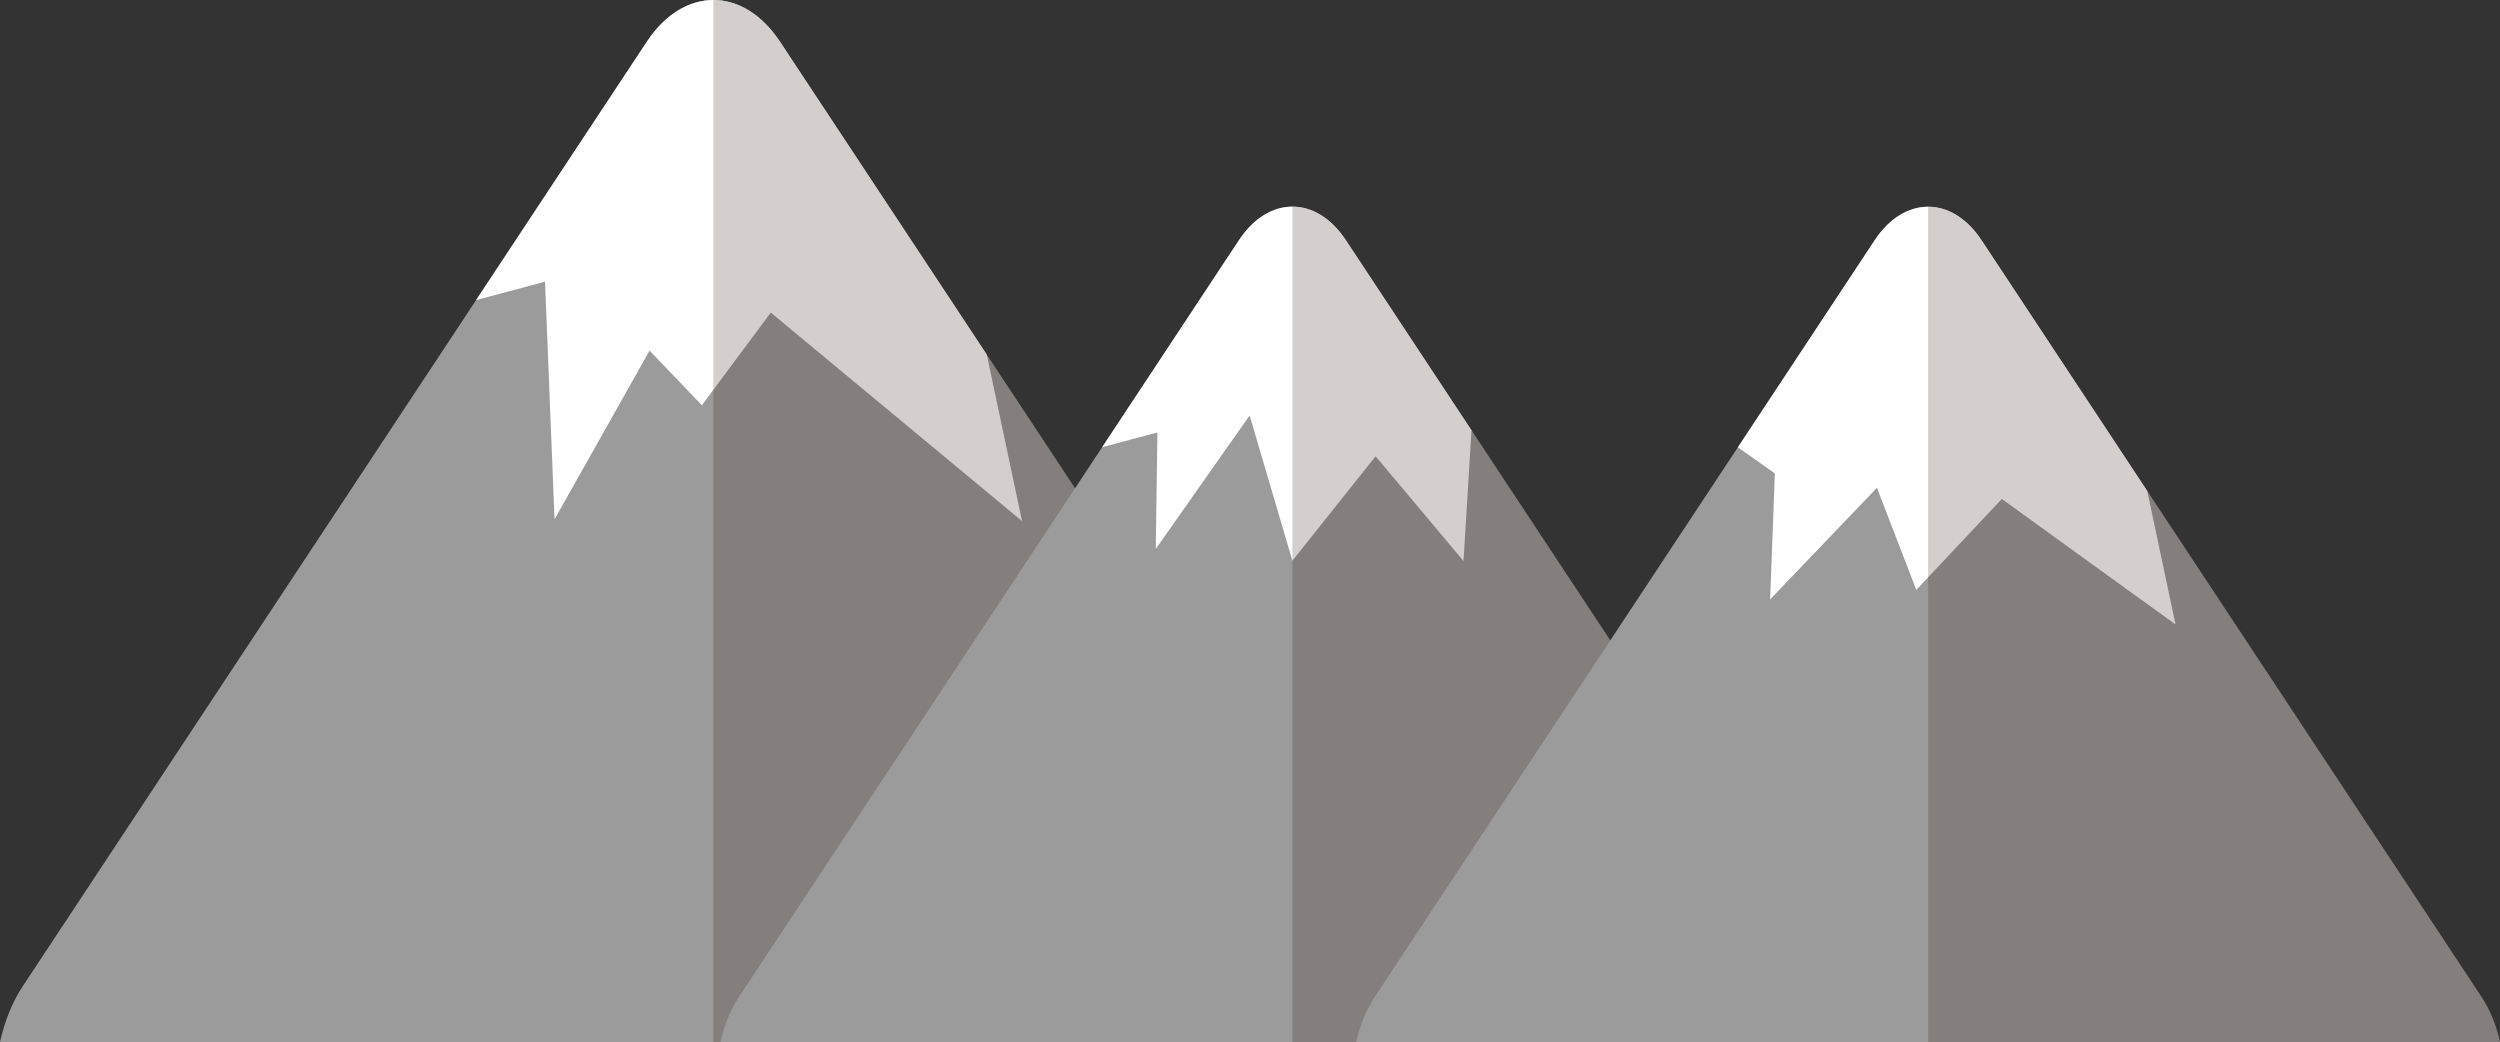
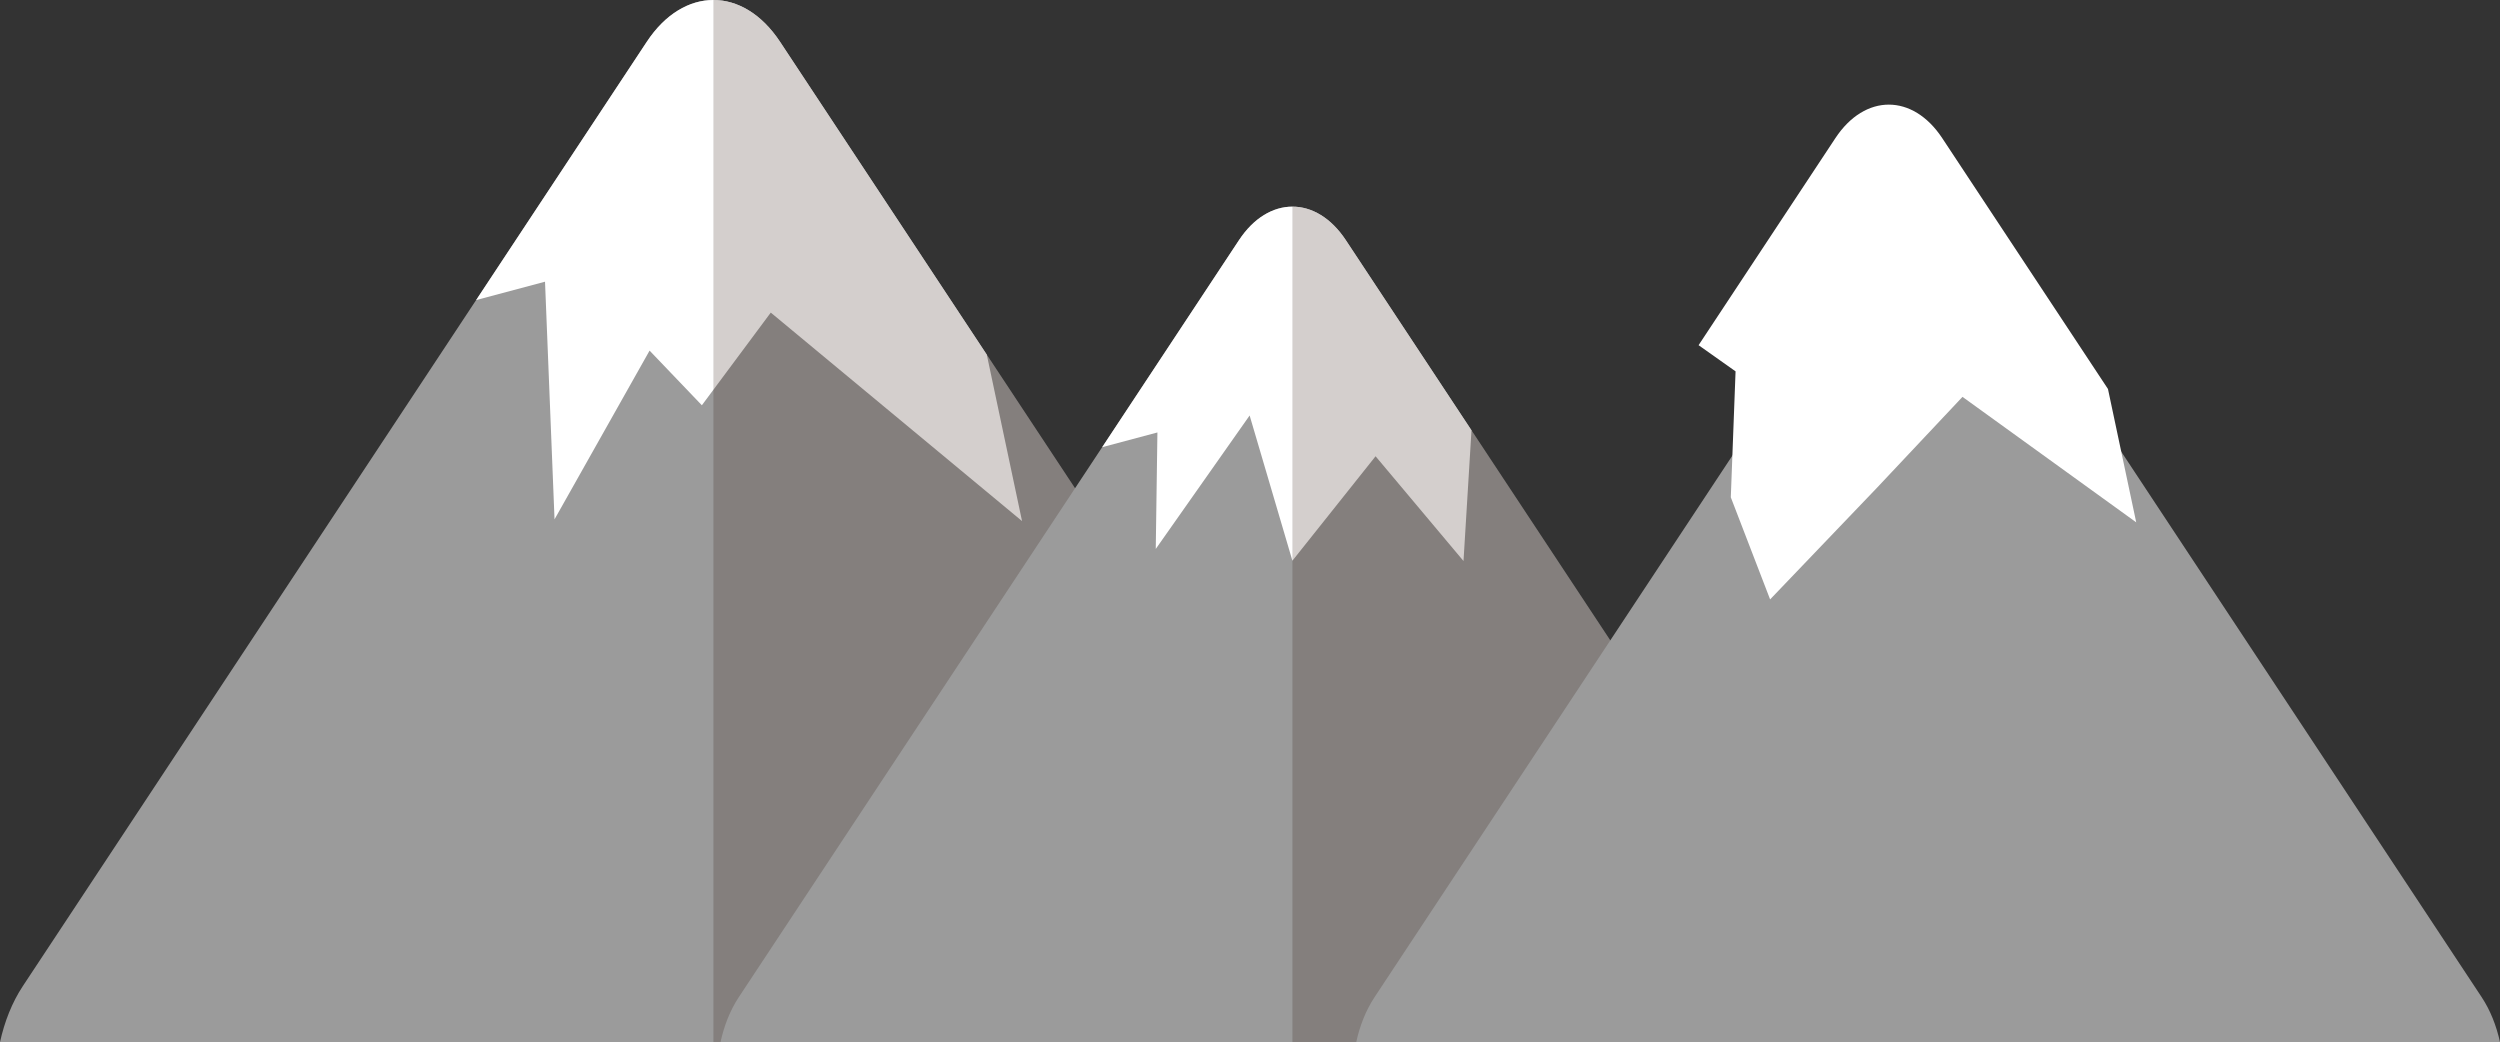
<svg xmlns="http://www.w3.org/2000/svg" xmlns:xlink="http://www.w3.org/1999/xlink" version="1.0" viewBox="0 0 795.69 331.701">
  <rect x="0" y="0" width="795.69" height="331.701" fill="#333333" stroke="none" />
  <path fill="#9B9B9B" d="M454.125 331.701c-1.422-6.523-3.84-12.658-7.267-17.847L248.265 13.292c-11.71-17.722-30.695-17.722-42.405 0L7.266 313.853C3.838 319.042 1.421 325.177 0 331.701h454.125z" />
  <path fill="#FFF" d="M176.494 165.294l30.253-53.701 16.64 17.396 21.934-29.497 79.973 66.358-11.217-52.952v-.002l-65.812-99.604c-11.71-17.723-30.695-17.723-42.405 0L151.535 95.51l21.933-5.851 3.026 75.635z" />
  <g opacity=".2">
    <defs>
      <path id="a" d="M227.062 0h227.063v331.701H227.062z" />
    </defs>
    <clipPath id="b">
      <use xlink:href="#a" overflow="visible" />
    </clipPath>
    <path clip-path="url(#b)" fill="#261006" d="M454.125 331.701c-1.422-6.523-3.84-12.658-7.267-17.847L248.265 13.292C242.41 4.431 234.737 0 227.063 0v331.7h227.062z" />
  </g>
  <path fill="#9B9B9B" d="M593.361 331.666c-1.141-5.229-3.076-10.146-5.824-14.306L428.339 76.423c-9.388-14.208-24.606-14.207-33.994 0L235.148 317.359c-2.747 4.161-4.685 9.078-5.824 14.307h364.037z" />
  <path fill="#FFF" d="M367.852 174.713l29.875-42.472 13.615 46.224 26.472-33.249 27.985 33.343 2.543-41.595-8.327-12.602-31.676-47.939c-9.389-14.208-24.606-14.207-33.994 0l-43.547 65.908 17.582-4.691-.528 37.073z" />
  <g opacity=".2">
    <defs>
      <path id="c" d="M411.342 65.768H593.36v265.897H411.342z" />
    </defs>
    <clipPath id="d">
      <use xlink:href="#c" overflow="visible" />
    </clipPath>
    <path clip-path="url(#d)" fill="#261006" d="M593.361 331.666c-1.141-5.229-3.076-10.146-5.824-14.306L428.339 76.423c-4.694-7.104-10.845-10.655-16.998-10.655v265.897h182.02z" />
  </g>
  <path fill="#9B9B9B" d="M795.69 331.694c-1.139-5.229-3.076-10.146-5.823-14.306L630.669 76.451c-9.387-14.207-24.607-14.207-33.994 0L437.478 317.387c-2.748 4.16-4.685 9.076-5.823 14.307H795.69z" />
-   <path fill="#FFF" d="M563.384 190.775l34.004-35.523L609.9 187.75l27.227-28.941 55.29 39.937-8.992-42.449-52.756-79.845c-9.387-14.207-24.605-14.207-33.993 0l-43.549 65.909 11.771 8.329-1.514 40.085z" />
+   <path fill="#FFF" d="M563.384 190.775l34.004-35.523l27.227-28.941 55.29 39.937-8.992-42.449-52.756-79.845c-9.387-14.207-24.605-14.207-33.993 0l-43.549 65.909 11.771 8.329-1.514 40.085z" />
  <g opacity=".2">
    <defs>
-       <path id="e" d="M613.673 65.796H795.69v265.898H613.673z" />
-     </defs>
+       </defs>
    <clipPath id="f">
      <use xlink:href="#e" overflow="visible" />
    </clipPath>
    <path clip-path="url(#f)" fill="#261006" d="M795.69 331.694c-1.139-5.229-3.076-10.146-5.823-14.306L630.669 76.451c-4.695-7.104-10.846-10.655-16.997-10.655v265.898H795.69z" />
  </g>
</svg>